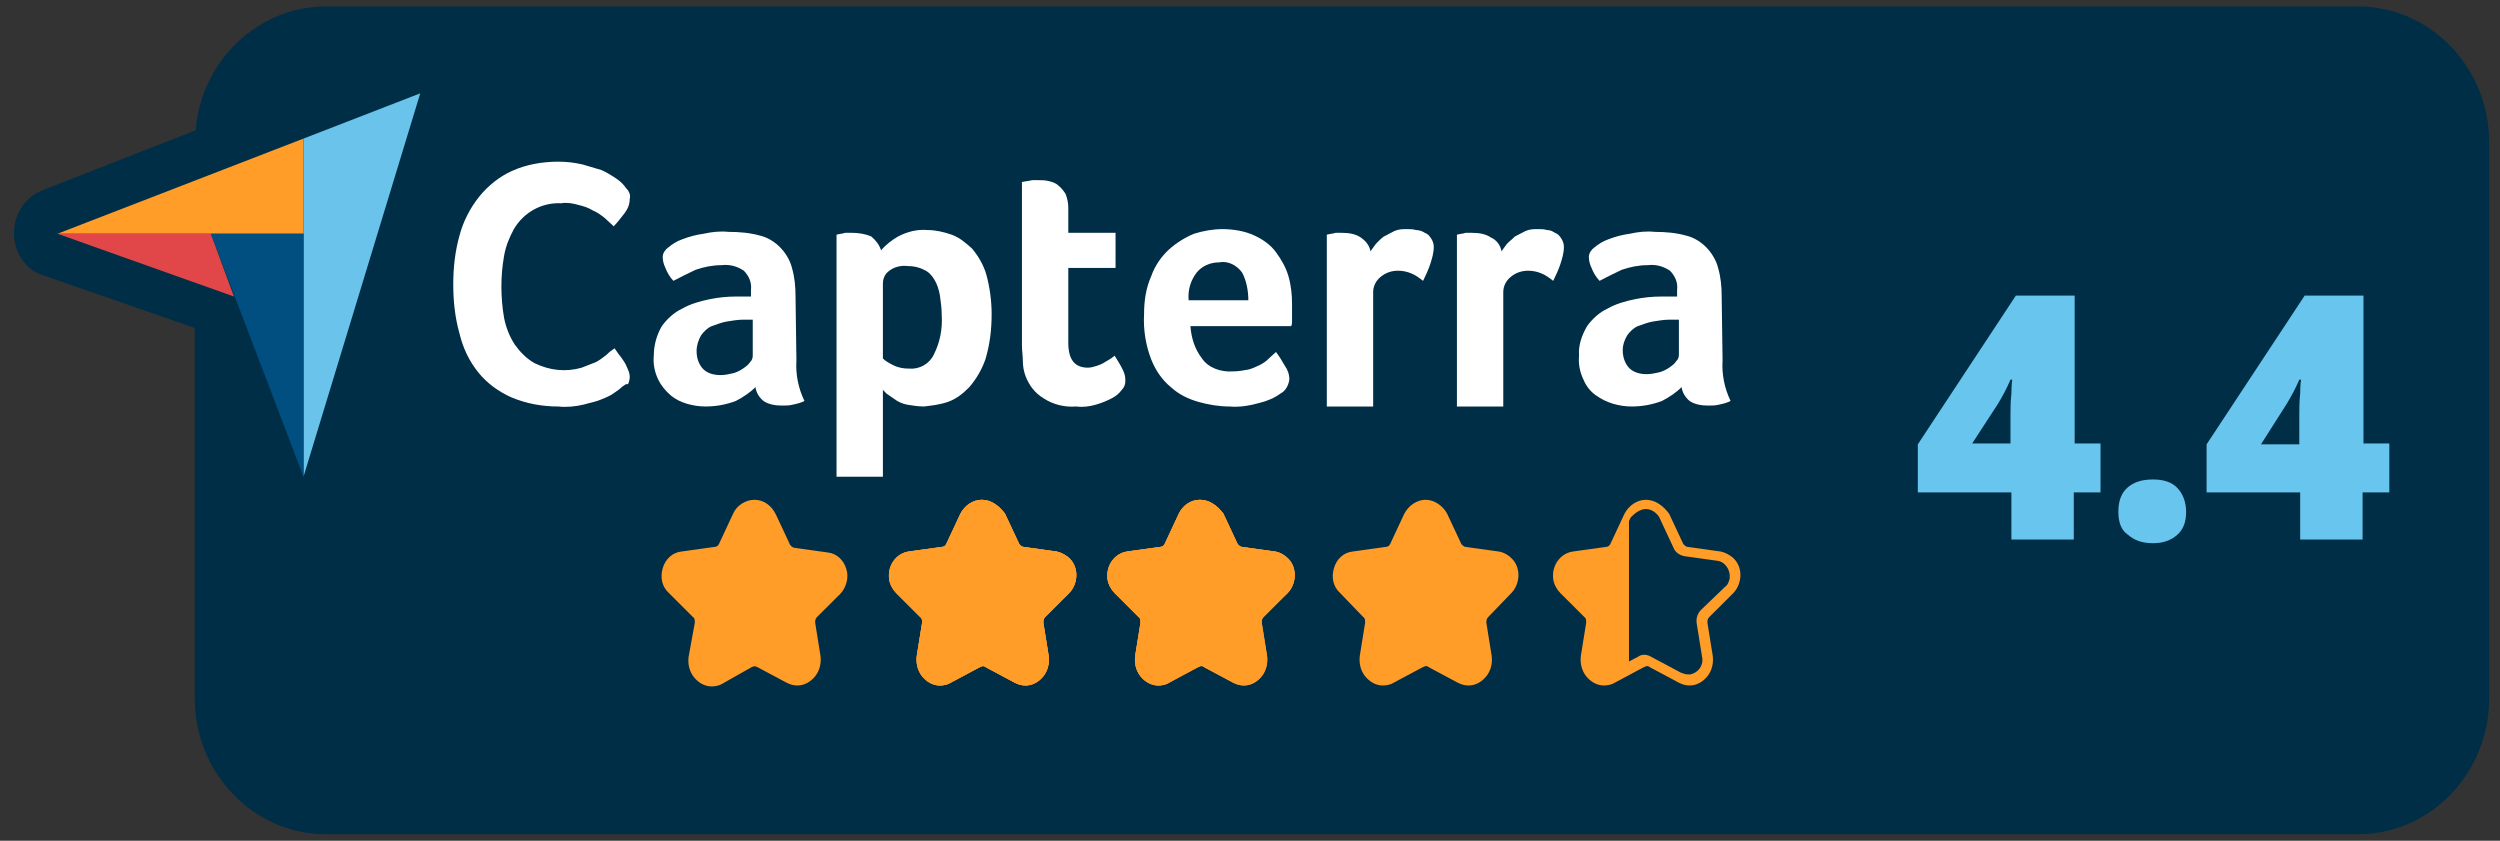
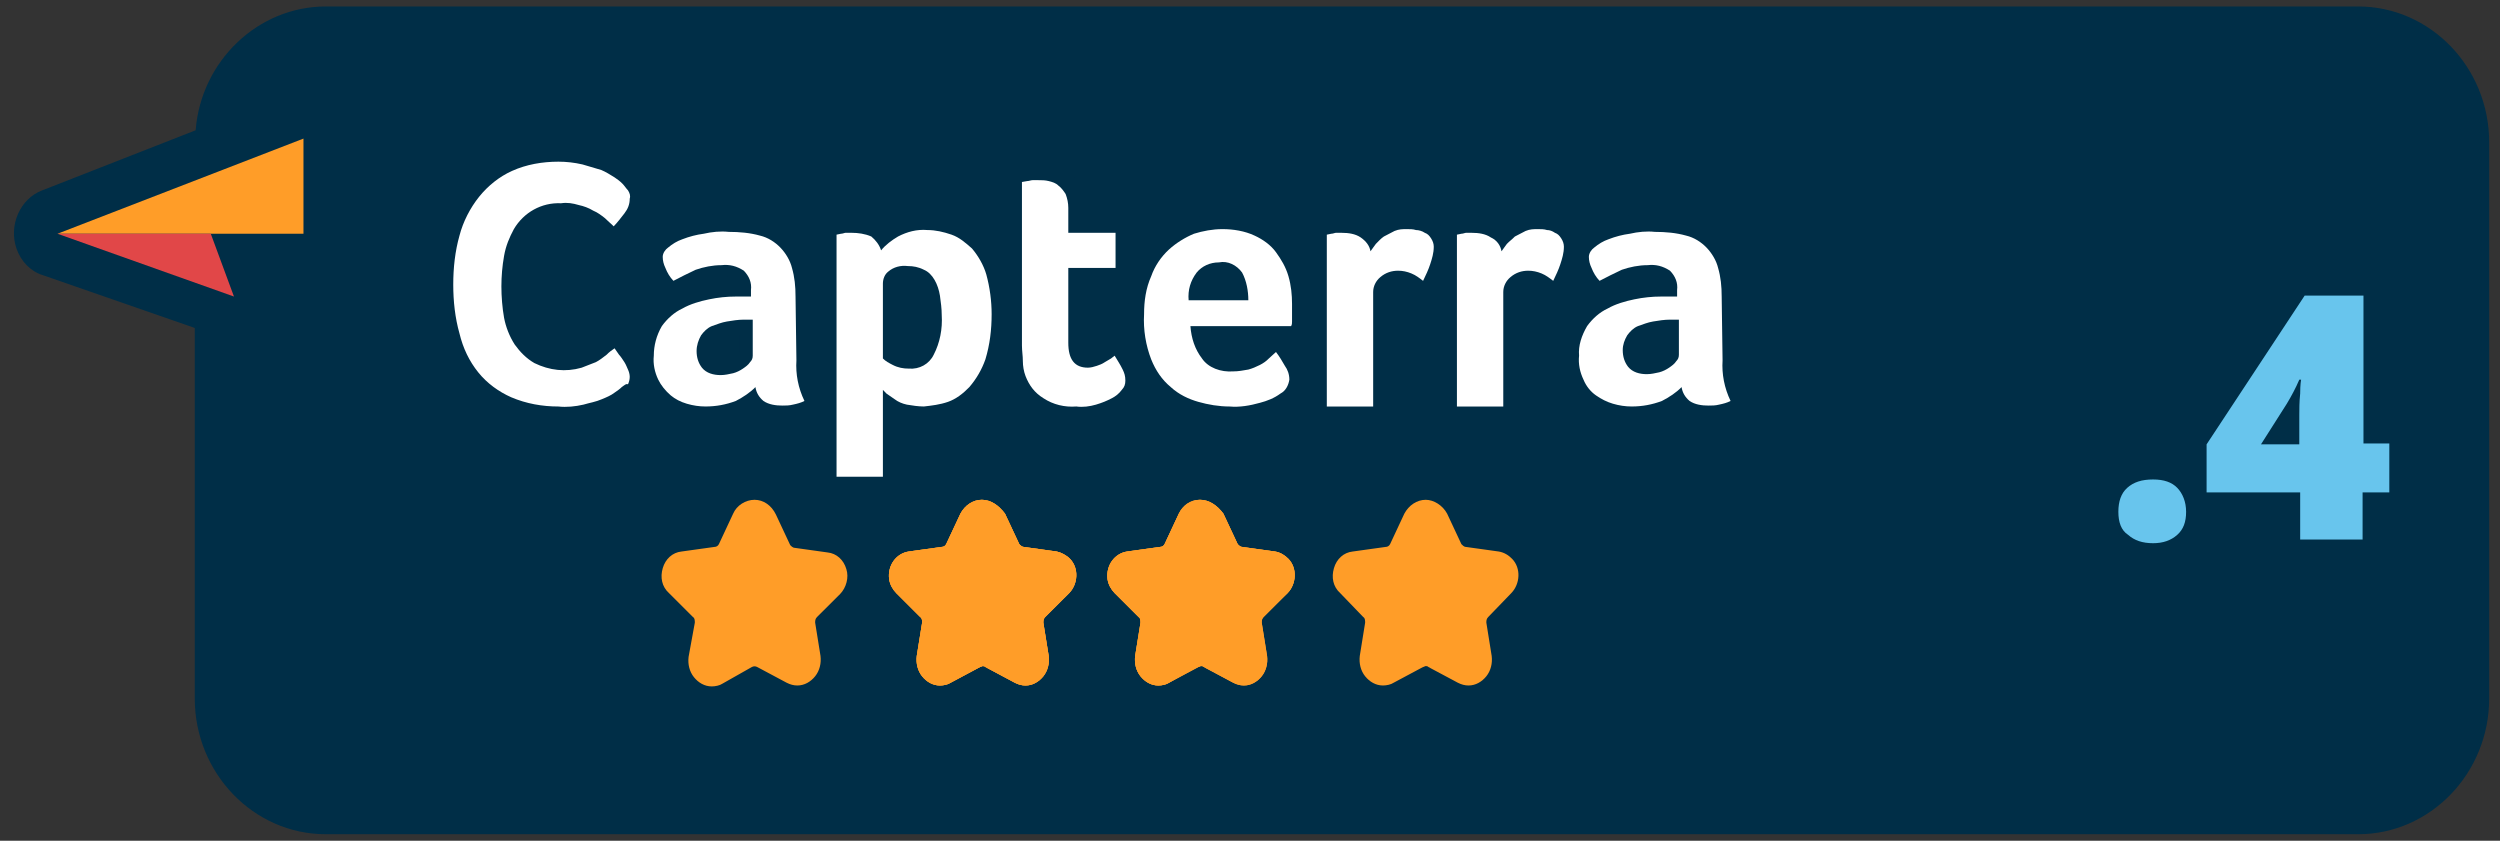
<svg xmlns="http://www.w3.org/2000/svg" width="113" height="38" viewBox="0 0 113 38" fill="none">
  <rect x="0" y="0" width="113" height="38" fill="#333333" stroke="none" />
  <g clip-path="url(#clip0_25_29814)">
    <path d="M106.588 0.292H14.726C11.664 0.292 9.085 2.756 8.843 5.888L1.913 8.602C0.906 8.978 0.382 10.189 0.745 11.233C0.946 11.817 1.389 12.277 1.954 12.444L8.803 14.824V31.569C8.803 34.951 11.462 37.707 14.726 37.707H106.588C109.851 37.707 112.511 34.951 112.511 31.569V6.43C112.511 3.048 109.851 0.292 106.588 0.292Z" fill="#002E47" />
    <path d="M23.267 10.188C23.71 9.437 24.556 8.977 25.402 9.019C25.684 9.019 25.926 9.061 26.208 9.103C26.409 9.144 26.651 9.228 26.852 9.353C27.054 9.437 27.215 9.562 27.376 9.687C27.497 9.812 27.658 9.938 27.779 10.063C27.98 9.896 28.142 9.687 28.262 9.478C28.424 9.311 28.504 9.061 28.504 8.852C28.504 8.727 28.464 8.601 28.424 8.476C28.343 8.351 28.262 8.267 28.182 8.184C28.061 8.1 27.94 7.975 27.819 7.892C27.618 7.766 27.416 7.641 27.215 7.557C26.933 7.432 26.651 7.349 26.369 7.307C26.006 7.223 25.644 7.182 25.281 7.182C24.556 7.182 23.831 7.307 23.186 7.599C22.622 7.85 22.099 8.267 21.696 8.768C21.293 9.27 20.97 9.896 20.809 10.522C20.608 11.232 20.487 11.984 20.527 12.736C20.527 13.487 20.608 14.239 20.809 14.949C20.97 15.575 21.252 16.16 21.655 16.703C22.058 17.204 22.582 17.579 23.146 17.83C23.831 18.122 24.556 18.248 25.281 18.248C25.644 18.248 26.047 18.206 26.409 18.164C26.691 18.081 26.973 17.997 27.255 17.872C27.457 17.788 27.658 17.705 27.819 17.579C27.94 17.496 28.021 17.412 28.142 17.329C28.222 17.245 28.303 17.12 28.383 16.995C28.424 16.87 28.464 16.786 28.464 16.661C28.464 16.535 28.424 16.452 28.383 16.327C28.343 16.201 28.262 16.118 28.222 15.993C28.142 15.867 28.061 15.784 27.98 15.659L27.779 15.366C27.698 15.45 27.578 15.533 27.416 15.659C27.255 15.784 27.094 15.909 26.933 15.993C26.732 16.118 26.53 16.201 26.329 16.285C26.087 16.369 25.805 16.41 25.523 16.41C25.04 16.41 24.596 16.327 24.153 16.076C23.791 15.867 23.509 15.575 23.267 15.241C23.025 14.865 22.864 14.448 22.783 14.03C22.703 13.571 22.663 13.07 22.663 12.61C22.663 12.151 22.703 11.691 22.783 11.232C22.864 10.94 23.025 10.564 23.267 10.188Z" fill="#002E47" />
    <path d="M25.12 19C24.355 19 23.589 18.833 22.864 18.541C22.179 18.248 21.575 17.789 21.132 17.204C20.648 16.62 20.326 15.952 20.125 15.2C19.923 14.407 19.802 13.613 19.843 12.778C19.843 11.985 19.923 11.149 20.165 10.356C20.366 9.604 20.729 8.936 21.172 8.352C21.656 7.767 22.26 7.308 22.905 7.015C23.67 6.681 24.476 6.514 25.282 6.556C25.684 6.556 26.087 6.598 26.49 6.681C26.812 6.765 27.135 6.848 27.457 6.974C27.699 7.057 27.941 7.182 28.182 7.35C28.343 7.433 28.464 7.558 28.625 7.684C28.787 7.851 28.907 7.976 28.988 8.143C29.109 8.352 29.189 8.602 29.189 8.853C29.189 9.229 29.028 9.604 28.827 9.897C28.666 10.106 28.464 10.356 28.263 10.565C28.021 10.816 27.578 10.816 27.336 10.523C27.215 10.398 27.095 10.273 26.974 10.189C26.853 10.064 26.732 9.98 26.571 9.939C26.41 9.855 26.248 9.771 26.047 9.73C25.846 9.688 25.644 9.646 25.402 9.646C24.718 9.604 24.154 9.939 23.791 10.481C23.63 10.774 23.509 11.108 23.428 11.442C23.348 11.859 23.307 12.277 23.307 12.695C23.307 13.112 23.348 13.572 23.428 13.989C23.509 14.323 23.63 14.657 23.791 14.95C23.952 15.2 24.194 15.409 24.436 15.576C24.718 15.743 25.08 15.826 25.443 15.826C25.684 15.826 25.886 15.785 26.047 15.743C26.208 15.701 26.369 15.618 26.53 15.534C26.651 15.451 26.812 15.367 26.893 15.284C27.014 15.158 27.135 15.075 27.215 14.991C27.336 14.866 27.538 14.824 27.699 14.824C27.86 14.824 28.021 14.95 28.142 15.075L28.343 15.325C28.424 15.451 28.545 15.576 28.625 15.701C28.706 15.868 28.787 15.993 28.827 16.119C28.907 16.286 28.948 16.495 28.988 16.703C28.988 16.954 28.948 17.163 28.827 17.372C28.827 17.372 28.827 17.413 28.787 17.413C28.706 17.58 28.585 17.747 28.424 17.873C28.303 17.998 28.142 18.123 28.021 18.207C27.82 18.332 27.578 18.457 27.336 18.541C27.054 18.666 26.732 18.791 26.41 18.833C25.966 18.917 25.564 18.958 25.12 18.958C25.241 19 25.161 19 25.12 19ZM25.161 7.934C24.556 7.934 23.992 8.059 23.428 8.31C22.945 8.519 22.502 8.853 22.179 9.27C21.817 9.73 21.575 10.231 21.414 10.774C21.212 11.442 21.132 12.11 21.132 12.82C21.132 13.53 21.212 14.198 21.374 14.866C21.535 15.409 21.776 15.91 22.099 16.369C22.421 16.787 22.864 17.121 23.348 17.33C23.952 17.58 24.556 17.706 25.201 17.706C25.564 17.706 25.886 17.664 26.248 17.622C26.49 17.58 26.732 17.497 26.933 17.372C27.135 17.288 27.256 17.204 27.417 17.121C27.497 17.079 27.538 17.037 27.618 16.954C27.659 16.912 27.699 16.87 27.739 16.829V16.787C27.699 16.703 27.659 16.62 27.578 16.495C27.457 16.578 27.296 16.662 27.175 16.745C26.933 16.87 26.692 16.996 26.45 17.079C26.128 17.163 25.805 17.246 25.483 17.204C24.919 17.204 24.355 17.079 23.831 16.829C23.388 16.578 22.985 16.202 22.703 15.785C22.421 15.325 22.22 14.866 22.139 14.323C22.018 13.822 21.978 13.279 21.978 12.778C21.978 12.277 22.018 11.776 22.139 11.275C22.22 10.774 22.421 10.314 22.663 9.855C23.267 8.895 24.315 8.31 25.402 8.352C25.684 8.352 26.047 8.393 26.369 8.477C26.611 8.561 26.893 8.644 27.135 8.769C27.336 8.895 27.538 9.02 27.699 9.145C27.699 9.145 27.699 9.145 27.699 9.103C27.779 9.02 27.779 8.936 27.82 8.853C27.779 8.769 27.739 8.728 27.699 8.686C27.618 8.602 27.538 8.561 27.417 8.477C27.256 8.352 27.095 8.268 26.933 8.226C26.692 8.143 26.45 8.059 26.208 7.976C25.926 7.934 25.604 7.934 25.282 7.934C25.241 7.934 25.201 7.934 25.161 7.934Z" fill="#002E47" />
    <path d="M35.999 13.238C35.999 12.82 35.959 12.361 35.838 11.943C35.757 11.609 35.556 11.275 35.314 11.024C35.032 10.774 34.71 10.565 34.387 10.482C33.944 10.356 33.461 10.315 32.977 10.315C32.615 10.315 32.212 10.356 31.849 10.398C31.527 10.44 31.204 10.565 30.882 10.649C30.64 10.732 30.439 10.857 30.238 11.024C30.117 11.108 30.036 11.275 29.996 11.442C29.996 11.609 30.076 11.776 30.117 11.943C30.197 12.152 30.318 12.361 30.439 12.528C30.761 12.319 31.084 12.152 31.446 12.027C31.809 11.86 32.212 11.818 32.615 11.818C32.977 11.776 33.34 11.86 33.622 12.068C33.864 12.277 33.984 12.611 33.944 12.945V13.238H33.622C33.501 13.238 33.38 13.238 33.259 13.238C32.856 13.279 32.453 13.321 32.051 13.363C31.648 13.446 31.204 13.572 30.842 13.78C30.479 13.947 30.117 14.24 29.875 14.574C29.593 14.95 29.472 15.409 29.512 15.91C29.512 16.286 29.593 16.662 29.714 16.996C29.835 17.288 30.036 17.539 30.278 17.747C30.52 17.915 30.761 18.04 31.043 18.123C31.325 18.207 31.607 18.248 31.889 18.248C32.333 18.248 32.816 18.165 33.259 17.998C33.581 17.831 33.904 17.622 34.145 17.372C34.186 17.622 34.307 17.831 34.508 17.998C34.75 18.165 35.032 18.248 35.354 18.207C35.515 18.207 35.676 18.207 35.838 18.165C35.999 18.123 36.2 18.081 36.361 17.998C36.079 17.413 35.959 16.787 35.999 16.161V13.238ZM34.025 15.994C34.025 16.077 33.984 16.202 33.904 16.286C33.823 16.411 33.702 16.495 33.581 16.578C33.42 16.662 33.3 16.745 33.138 16.787C32.977 16.829 32.776 16.87 32.574 16.87C32.252 16.912 31.97 16.787 31.728 16.536C31.567 16.328 31.486 16.035 31.486 15.785C31.486 15.534 31.527 15.325 31.688 15.117C31.809 14.95 31.97 14.783 32.171 14.699C32.373 14.574 32.615 14.49 32.856 14.49C33.098 14.448 33.34 14.407 33.622 14.407H33.823H34.025V15.994Z" fill="#002E47" />
    <path d="M31.97 18.958C31.93 18.958 31.889 18.958 31.849 18.958C31.527 18.958 31.204 18.916 30.842 18.832C30.479 18.749 30.157 18.582 29.875 18.331C29.553 18.081 29.27 17.705 29.109 17.329C28.908 16.911 28.827 16.41 28.827 15.951C28.787 15.325 28.988 14.74 29.311 14.239C29.633 13.821 29.996 13.487 30.439 13.278C30.237 13.278 30.036 13.195 29.915 13.028C29.754 12.819 29.593 12.569 29.472 12.276C29.391 12.068 29.311 11.817 29.27 11.566C29.27 11.525 29.27 11.483 29.27 11.441C29.311 11.065 29.512 10.731 29.794 10.522C30.036 10.355 30.278 10.188 30.6 10.063C30.963 9.938 31.325 9.813 31.688 9.771C32.091 9.687 32.534 9.646 32.937 9.646C33.461 9.646 33.984 9.687 34.508 9.854C34.951 9.98 35.394 10.23 35.717 10.564C36.039 10.898 36.281 11.316 36.401 11.775C36.522 12.276 36.603 12.736 36.563 13.237V16.243V16.285C36.522 16.786 36.643 17.287 36.845 17.747C36.925 17.914 36.925 18.122 36.885 18.29C36.804 18.456 36.684 18.623 36.522 18.665C36.321 18.749 36.12 18.832 35.878 18.874C35.676 18.916 35.475 18.916 35.273 18.916C34.83 18.958 34.427 18.832 34.065 18.582C34.065 18.582 34.025 18.582 34.025 18.54C33.984 18.498 33.904 18.456 33.863 18.373C33.742 18.456 33.581 18.54 33.42 18.582C33.017 18.874 32.494 18.958 31.97 18.958ZM31.728 14.197C31.527 14.239 31.366 14.322 31.204 14.448C30.922 14.615 30.64 14.823 30.479 15.074C30.318 15.325 30.237 15.617 30.237 15.951V15.993C30.237 16.285 30.278 16.536 30.399 16.786C30.479 16.953 30.6 17.12 30.761 17.287C30.922 17.413 31.084 17.496 31.285 17.538C31.486 17.621 31.728 17.621 31.93 17.621C32.171 17.621 32.413 17.621 32.614 17.538C32.131 17.58 31.648 17.371 31.285 16.995L31.245 16.953C31.003 16.619 30.842 16.202 30.842 15.784C30.842 15.408 30.922 15.032 31.164 14.74C31.285 14.531 31.486 14.322 31.728 14.197ZM34.87 17.496C34.991 17.58 35.153 17.621 35.273 17.58H35.314H35.435C35.314 17.12 35.273 16.661 35.314 16.202V13.237C35.314 12.861 35.273 12.485 35.193 12.151C35.112 11.942 35.032 11.733 34.83 11.525C34.669 11.358 34.427 11.232 34.186 11.149C33.783 11.024 33.38 10.982 32.977 10.982C32.614 10.982 32.292 11.024 31.93 11.065C31.648 11.107 31.366 11.191 31.084 11.316C30.922 11.358 30.802 11.441 30.64 11.566C30.64 11.608 30.681 11.65 30.681 11.65C30.842 11.566 31.003 11.483 31.204 11.399C31.648 11.191 32.131 11.107 32.614 11.107C33.098 11.065 33.581 11.191 33.984 11.483C34.025 11.525 34.065 11.525 34.105 11.566C34.468 11.942 34.669 12.443 34.629 12.986V13.237C34.629 13.487 34.508 13.654 34.347 13.78C34.548 13.905 34.669 14.114 34.669 14.364V15.993V16.035C34.629 16.285 34.548 16.536 34.387 16.703V16.744C34.629 16.828 34.79 17.037 34.83 17.287C34.79 17.371 34.83 17.454 34.87 17.496ZM32.252 16.076C32.332 16.16 32.413 16.16 32.534 16.16H32.614C32.735 16.16 32.856 16.16 32.977 16.118C33.098 16.076 33.178 16.035 33.299 15.993C33.34 15.951 33.38 15.951 33.42 15.909V15.116C33.259 15.116 33.138 15.158 32.977 15.158C32.816 15.199 32.655 15.241 32.494 15.325C32.373 15.366 32.292 15.45 32.252 15.533C32.212 15.575 32.171 15.659 32.212 15.742V15.784C32.171 15.909 32.171 15.993 32.252 16.076ZM32.614 12.527C32.292 12.527 32.01 12.569 31.728 12.694C31.567 12.777 31.406 12.819 31.245 12.903C31.486 12.819 31.728 12.736 31.97 12.694C32.373 12.61 32.735 12.569 33.138 12.569C33.017 12.527 32.856 12.485 32.695 12.485C32.655 12.485 32.655 12.485 32.614 12.485V12.527Z" fill="#002E47" />
    <path d="M43.895 11.15C43.654 10.857 43.331 10.649 42.969 10.523C42.606 10.398 42.243 10.315 41.881 10.315C41.438 10.315 40.954 10.398 40.551 10.607C40.269 10.774 39.987 10.983 39.786 11.233C39.746 10.983 39.584 10.774 39.343 10.649C39.061 10.523 38.779 10.482 38.456 10.482H38.174C38.094 10.482 38.013 10.482 37.973 10.523L37.772 10.565V21.506H39.866V17.539C39.907 17.622 39.947 17.664 40.028 17.706C40.148 17.789 40.229 17.915 40.39 17.956C40.551 18.04 40.753 18.123 40.954 18.165C41.196 18.248 41.478 18.29 41.72 18.248C42.082 18.248 42.445 18.165 42.807 18.04C43.17 17.915 43.492 17.664 43.774 17.372C44.097 16.996 44.338 16.578 44.499 16.119C44.701 15.451 44.782 14.783 44.782 14.073C44.782 13.446 44.701 12.862 44.54 12.277C44.379 11.901 44.177 11.525 43.895 11.15ZM42.203 15.952C41.961 16.369 41.518 16.62 41.075 16.578C40.833 16.578 40.592 16.536 40.35 16.411C40.189 16.328 40.028 16.244 39.907 16.119V12.736C39.907 12.528 39.987 12.319 40.148 12.194C40.39 11.985 40.712 11.901 41.035 11.943C41.276 11.943 41.518 11.985 41.76 12.11C41.961 12.235 42.123 12.361 42.243 12.569C42.364 12.778 42.445 13.029 42.485 13.279C42.525 13.572 42.566 13.864 42.566 14.156C42.606 14.824 42.485 15.409 42.203 15.952Z" fill="#002E47" />
    <path d="M39.867 22.131H37.772C37.409 22.131 37.127 21.839 37.127 21.463V10.522C37.127 10.188 37.369 9.896 37.691 9.854L37.892 9.813C37.973 9.813 38.054 9.771 38.174 9.771H38.497C38.859 9.771 39.262 9.854 39.625 10.021C39.746 10.063 39.826 10.147 39.947 10.23C40.068 10.147 40.148 10.105 40.269 10.021C40.793 9.729 41.357 9.604 41.921 9.646C42.324 9.646 42.767 9.729 43.17 9.896C43.613 10.063 44.016 10.355 44.339 10.731C44.701 11.149 44.943 11.608 45.104 12.151C45.305 12.819 45.386 13.487 45.386 14.155C45.386 14.907 45.305 15.659 45.064 16.369C44.903 16.953 44.58 17.454 44.218 17.914C43.855 18.29 43.452 18.582 42.969 18.749C42.566 18.916 42.123 18.958 41.679 18.999C41.357 18.999 41.035 18.958 40.713 18.874C40.632 18.832 40.551 18.832 40.471 18.791V21.463C40.551 21.839 40.229 22.131 39.867 22.131ZM38.456 20.795H39.222V17.538C39.222 17.245 39.383 16.995 39.665 16.912C39.705 16.912 39.705 16.912 39.746 16.87C39.665 16.786 39.544 16.744 39.464 16.661C39.303 16.536 39.222 16.327 39.222 16.16V12.777C39.222 12.443 39.343 12.151 39.544 11.9C39.343 11.817 39.222 11.65 39.141 11.399C39.141 11.358 39.101 11.316 39.061 11.274C38.9 11.191 38.698 11.149 38.497 11.149H38.456V20.795ZM40.471 17.204C40.551 17.245 40.592 17.329 40.672 17.329C40.833 17.413 40.954 17.454 41.115 17.496C41.317 17.538 41.518 17.58 41.679 17.58C42.002 17.58 42.284 17.538 42.566 17.413C42.848 17.329 43.09 17.162 43.291 16.912C43.533 16.619 43.734 16.285 43.855 15.909C44.016 15.325 44.097 14.698 44.097 14.114C44.097 13.529 44.056 13.028 43.895 12.485C43.774 12.151 43.613 11.859 43.412 11.566C43.251 11.358 43.009 11.191 42.767 11.107C42.485 11.024 42.203 10.94 41.921 10.94C41.559 10.94 41.196 11.024 40.914 11.191C40.914 11.191 40.874 11.191 40.874 11.232H41.115C41.478 11.232 41.8 11.316 42.123 11.483C42.445 11.65 42.687 11.9 42.848 12.193C43.009 12.485 43.13 12.819 43.17 13.153C43.21 13.487 43.251 13.821 43.251 14.155C43.291 14.865 43.13 15.617 42.807 16.285V16.327C42.445 16.953 41.8 17.329 41.075 17.287C40.874 17.287 40.672 17.245 40.471 17.204ZM41.075 15.909C41.317 15.909 41.518 15.826 41.639 15.617C41.841 15.199 41.962 14.698 41.921 14.197V14.155C41.921 13.905 41.921 13.654 41.841 13.404C41.8 13.237 41.76 13.07 41.679 12.903C41.639 12.819 41.559 12.736 41.478 12.694C41.357 12.652 41.236 12.61 41.075 12.61C41.035 12.61 40.995 12.61 40.995 12.61C40.874 12.61 40.713 12.61 40.592 12.694V12.736V15.742C40.632 15.742 40.632 15.784 40.672 15.784C40.753 15.909 40.914 15.909 41.075 15.909C41.035 15.909 41.035 15.909 41.075 15.909Z" fill="#002E47" />
    <path d="M50.342 16.077C50.302 16.118 50.262 16.16 50.181 16.202C50.1 16.285 50.02 16.327 49.899 16.369C49.778 16.453 49.657 16.494 49.536 16.536C49.416 16.578 49.255 16.619 49.134 16.619C48.57 16.619 48.247 16.244 48.247 15.492V12.11H50.383V10.523H48.247V9.395C48.247 9.187 48.207 8.936 48.126 8.769C48.046 8.602 47.925 8.477 47.804 8.393C47.683 8.31 47.522 8.226 47.361 8.184C47.2 8.143 47.039 8.143 46.877 8.143H46.636C46.555 8.143 46.475 8.143 46.394 8.184L46.152 8.226V15.617C46.152 15.868 46.152 16.077 46.193 16.327C46.193 16.536 46.273 16.787 46.313 16.995C46.434 17.413 46.716 17.747 47.039 17.997C47.482 18.29 48.006 18.415 48.529 18.373C48.852 18.373 49.134 18.332 49.416 18.29C49.657 18.248 49.899 18.123 50.141 17.997C50.302 17.914 50.463 17.789 50.584 17.622C50.705 17.496 50.745 17.371 50.745 17.204C50.745 17.037 50.705 16.87 50.624 16.703C50.584 16.453 50.463 16.244 50.342 16.077Z" fill="#002E47" />
    <path d="M48.448 18.999C47.844 18.999 47.28 18.832 46.797 18.498C46.313 18.164 45.95 17.705 45.789 17.12C45.709 16.87 45.628 16.577 45.628 16.285C45.588 16.035 45.588 15.742 45.588 15.492V8.142C45.588 7.808 45.83 7.516 46.152 7.474L46.394 7.432C46.474 7.432 46.555 7.391 46.676 7.391H46.958C47.159 7.391 47.361 7.391 47.562 7.432C47.804 7.474 48.045 7.599 48.247 7.725C48.489 7.892 48.65 8.101 48.771 8.393C48.892 8.685 48.972 9.019 48.972 9.353V9.771H50.463C50.825 9.771 51.107 10.063 51.107 10.439V12.109C51.107 12.485 50.825 12.777 50.463 12.777H48.972V15.492C48.972 15.909 49.053 15.909 49.173 15.909C49.254 15.909 49.294 15.909 49.375 15.867C49.456 15.826 49.536 15.784 49.617 15.742C49.657 15.7 49.737 15.659 49.778 15.617C49.818 15.575 49.858 15.534 49.899 15.534C50.02 15.408 50.221 15.325 50.422 15.325C50.624 15.325 50.785 15.45 50.906 15.617C51.067 15.826 51.188 16.076 51.309 16.285C51.43 16.536 51.51 16.786 51.51 17.078C51.51 17.413 51.389 17.747 51.188 17.956C51.027 18.164 50.825 18.331 50.543 18.457C50.261 18.624 49.979 18.707 49.657 18.791C49.335 18.874 48.972 18.916 48.609 18.916C48.569 18.999 48.489 18.999 48.448 18.999ZM46.837 8.769V15.534C46.837 15.742 46.837 15.951 46.877 16.118V16.16C46.877 16.327 46.917 16.494 46.998 16.661C47.078 16.912 47.28 17.162 47.481 17.329C47.804 17.538 48.166 17.621 48.569 17.58H48.609C48.851 17.58 49.133 17.538 49.375 17.496C49.576 17.454 49.737 17.371 49.939 17.287C50.02 17.246 50.14 17.162 50.181 17.078C50.181 17.037 50.181 17.037 50.181 16.995C50.06 17.037 49.939 17.12 49.818 17.162C49.617 17.246 49.415 17.287 49.214 17.287C48.247 17.287 47.683 16.619 47.683 15.492V12.109C47.683 11.733 47.965 11.441 48.328 11.441H49.818V11.191H48.328C47.965 11.191 47.683 10.898 47.683 10.523V9.395C47.683 9.27 47.683 9.144 47.602 9.019C47.602 8.977 47.562 8.936 47.481 8.894C47.441 8.852 47.361 8.81 47.28 8.81C47.159 8.81 47.038 8.769 46.917 8.769H46.837Z" fill="#002E47" />
    <path d="M57.594 11.358C57.312 11.024 56.99 10.774 56.627 10.607C56.184 10.398 55.66 10.315 55.177 10.315C54.734 10.315 54.291 10.398 53.888 10.523C53.485 10.69 53.082 10.899 52.76 11.233C52.397 11.567 52.115 11.985 51.954 12.444C51.752 12.987 51.632 13.572 51.632 14.156C51.591 14.866 51.712 15.534 51.954 16.202C52.155 16.703 52.478 17.121 52.84 17.497C53.203 17.831 53.646 18.04 54.089 18.165C54.573 18.29 55.016 18.374 55.499 18.374C55.983 18.374 56.426 18.332 56.869 18.207C57.191 18.123 57.514 17.956 57.796 17.789C58.037 17.664 58.158 17.413 58.199 17.163C58.199 16.954 58.118 16.745 57.997 16.536C57.876 16.328 57.755 16.119 57.594 15.91L57.272 16.202C57.151 16.328 57.03 16.411 56.869 16.495C56.708 16.578 56.507 16.662 56.345 16.703C56.144 16.745 55.902 16.787 55.66 16.787C55.096 16.829 54.573 16.62 54.21 16.202C53.888 15.785 53.727 15.284 53.686 14.741H58.199C58.199 14.657 58.199 14.616 58.239 14.532C58.239 14.448 58.239 14.365 58.239 14.24C58.239 14.114 58.239 14.073 58.239 13.947V13.739C58.239 13.321 58.199 12.903 58.078 12.486C58.037 12.027 57.836 11.651 57.594 11.358ZM53.727 13.488C53.686 13.029 53.847 12.611 54.089 12.235C54.331 11.943 54.734 11.776 55.096 11.776C55.499 11.734 55.902 11.901 56.144 12.235C56.345 12.611 56.466 13.07 56.426 13.488H53.727Z" fill="#002E47" />
    <path d="M55.62 19.041C55.58 19.041 55.54 19.041 55.54 19.041C55.016 19.041 54.492 18.958 53.969 18.833C53.405 18.666 52.921 18.415 52.478 18.039C51.995 17.622 51.632 17.079 51.39 16.494C51.108 15.742 50.987 14.949 50.987 14.197C50.987 13.529 51.068 12.861 51.35 12.235C51.551 11.692 51.914 11.191 52.317 10.773C52.72 10.397 53.163 10.105 53.687 9.938C54.17 9.771 54.694 9.688 55.177 9.688C55.741 9.688 56.346 9.771 56.869 10.022C57.353 10.23 57.756 10.564 58.078 10.94C58.4 11.316 58.602 11.817 58.763 12.277C58.884 12.736 58.964 13.237 58.964 13.696V14.49C58.964 14.615 58.964 14.74 58.924 14.824C58.884 15.158 58.602 15.408 58.279 15.408H58.078C58.118 15.408 58.118 15.45 58.118 15.492C58.279 15.701 58.441 15.951 58.602 16.202C58.763 16.452 58.843 16.745 58.884 17.079V17.204C58.843 17.705 58.561 18.123 58.158 18.373C57.836 18.624 57.474 18.791 57.071 18.874C56.628 18.958 56.144 19.041 55.62 19.041ZM55.54 17.663C55.943 17.663 56.346 17.622 56.748 17.496C56.99 17.413 57.232 17.329 57.474 17.162C57.514 17.162 57.514 17.12 57.554 17.12C57.594 17.12 57.594 17.079 57.594 17.079C57.594 16.995 57.554 16.912 57.514 16.87C57.433 16.912 57.353 16.995 57.232 17.037C57.031 17.162 56.789 17.246 56.587 17.288C56.305 17.371 56.023 17.413 55.741 17.413C55.016 17.454 54.291 17.162 53.767 16.619L53.727 16.578C53.324 16.035 53.082 15.408 53.042 14.74C53.042 14.573 53.082 14.364 53.243 14.239C53.284 14.197 53.324 14.156 53.405 14.114C53.203 13.989 53.042 13.78 53.042 13.529C53.002 12.903 53.203 12.318 53.566 11.817C53.969 11.358 54.492 11.107 55.056 11.107C55.661 11.066 56.265 11.358 56.628 11.859L56.668 11.901C56.95 12.402 57.071 12.945 57.031 13.529C57.031 13.696 56.95 13.863 56.829 13.989H57.594V13.696C57.594 13.32 57.554 12.986 57.433 12.611C57.353 12.277 57.192 12.026 57.031 11.775C56.829 11.525 56.587 11.358 56.305 11.233C55.943 11.066 55.54 10.982 55.137 11.024C54.734 11.024 54.371 11.107 54.049 11.191C53.727 11.316 53.405 11.483 53.163 11.734C52.881 11.984 52.679 12.318 52.518 12.694C52.357 13.153 52.236 13.655 52.276 14.156C52.276 14.782 52.357 15.408 52.559 15.951C52.72 16.327 52.961 16.703 53.284 16.953C53.566 17.204 53.888 17.371 54.251 17.496C54.694 17.622 55.097 17.663 55.54 17.663ZM54.774 15.701C55.016 15.951 55.338 16.076 55.661 16.035H55.741C55.902 16.035 56.064 16.035 56.225 15.951C56.346 15.909 56.507 15.868 56.628 15.784C56.708 15.742 56.829 15.659 56.91 15.575L57.192 15.325H54.573C54.613 15.492 54.694 15.575 54.774 15.701ZM54.492 12.819H55.661C55.62 12.736 55.62 12.694 55.58 12.611C55.499 12.485 55.338 12.444 55.177 12.444C55.137 12.444 55.097 12.444 55.056 12.444C54.855 12.444 54.694 12.527 54.573 12.652C54.573 12.736 54.533 12.778 54.492 12.819Z" fill="#002E47" />
    <path d="M64.403 10.482C64.282 10.44 64.121 10.398 64.001 10.356C63.88 10.356 63.718 10.315 63.598 10.315C63.396 10.315 63.195 10.356 63.033 10.398C62.872 10.44 62.711 10.523 62.55 10.649C62.429 10.732 62.268 10.857 62.188 10.983C62.107 11.066 62.026 11.191 61.946 11.317C61.906 11.066 61.704 10.816 61.503 10.69C61.221 10.565 60.939 10.482 60.657 10.482H60.375C60.294 10.482 60.213 10.482 60.173 10.523L59.972 10.565V18.332H62.067V13.154C62.067 12.903 62.188 12.653 62.389 12.486C62.631 12.277 62.913 12.194 63.195 12.194C63.396 12.194 63.598 12.235 63.799 12.319C64.001 12.402 64.162 12.528 64.323 12.653C64.444 12.402 64.564 12.152 64.645 11.901C64.766 11.651 64.806 11.358 64.806 11.108C64.806 10.983 64.766 10.857 64.685 10.732C64.605 10.607 64.524 10.523 64.403 10.482Z" fill="#002E47" />
    <path d="M61.986 19H59.891C59.528 19 59.246 18.708 59.246 18.332V10.523C59.246 10.189 59.488 9.897 59.81 9.855L60.012 9.813C60.092 9.813 60.213 9.772 60.294 9.772H60.616C61.019 9.772 61.381 9.855 61.744 10.022C61.825 10.064 61.905 10.106 61.986 10.189C62.066 10.147 62.106 10.106 62.187 10.022C62.389 9.897 62.59 9.813 62.791 9.73C63.073 9.646 63.315 9.604 63.597 9.604C63.758 9.604 63.919 9.604 64.081 9.646C64.282 9.688 64.484 9.73 64.685 9.813C64.886 9.939 65.047 10.064 65.168 10.273C65.329 10.481 65.41 10.774 65.41 11.066C65.41 11.442 65.329 11.776 65.209 12.11C65.128 12.361 64.967 12.653 64.846 12.945C64.766 13.112 64.604 13.238 64.403 13.279C64.201 13.321 64 13.279 63.839 13.154C63.718 13.07 63.597 12.987 63.476 12.903C63.396 12.862 63.275 12.862 63.154 12.862H63.114C62.993 12.862 62.872 12.903 62.751 12.987C62.671 13.029 62.671 13.112 62.671 13.154V18.29C62.671 18.666 62.348 19 61.986 19ZM60.576 17.622H61.341V13.154C61.341 12.695 61.542 12.235 61.865 11.943C61.825 11.943 61.784 11.943 61.784 11.943C61.542 11.901 61.341 11.692 61.261 11.4C61.261 11.317 61.22 11.275 61.14 11.233C60.978 11.149 60.777 11.108 60.616 11.108H60.576V17.622ZM63.154 11.484C63.436 11.484 63.718 11.525 63.96 11.651V11.609C64.04 11.4 64.081 11.233 64.081 11.066C64 11.024 63.96 11.024 63.879 11.024C63.758 11.024 63.678 10.982 63.557 10.982C63.436 10.982 63.315 10.982 63.194 11.024C63.073 11.066 62.953 11.108 62.832 11.191C62.751 11.233 62.671 11.317 62.59 11.4C62.55 11.442 62.509 11.525 62.469 11.567C62.711 11.525 62.912 11.484 63.154 11.484Z" fill="#002E47" />
    <path d="M70.366 10.482C70.245 10.44 70.124 10.398 70.003 10.356C69.882 10.356 69.721 10.315 69.6 10.315C69.399 10.315 69.198 10.356 69.037 10.398C68.875 10.44 68.714 10.523 68.553 10.649C68.432 10.732 68.271 10.857 68.19 10.983C68.11 11.066 68.029 11.191 67.949 11.317C67.908 11.066 67.747 10.816 67.505 10.69C67.264 10.565 66.942 10.482 66.659 10.482H66.377C66.297 10.482 66.216 10.482 66.176 10.523L65.975 10.565V18.332H68.07V13.154C68.07 12.903 68.19 12.653 68.392 12.486C68.634 12.277 68.916 12.194 69.198 12.194C69.399 12.194 69.6 12.235 69.802 12.319C70.003 12.402 70.165 12.528 70.326 12.653C70.447 12.402 70.567 12.152 70.648 11.901C70.769 11.651 70.809 11.358 70.809 11.108C70.809 10.983 70.769 10.857 70.688 10.732C70.567 10.607 70.447 10.523 70.366 10.482Z" fill="#002E47" />
    <path d="M67.99 19H65.895C65.532 19 65.25 18.708 65.25 18.332V10.523C65.25 10.189 65.492 9.897 65.814 9.855L66.016 9.813C66.096 9.813 66.217 9.772 66.297 9.772H66.62C67.023 9.772 67.385 9.855 67.748 10.022C67.828 10.064 67.909 10.106 67.99 10.189C68.07 10.147 68.11 10.106 68.191 10.022C68.392 9.897 68.594 9.813 68.795 9.73C69.077 9.646 69.319 9.604 69.601 9.604C69.762 9.604 69.923 9.604 70.085 9.646C70.286 9.688 70.487 9.73 70.649 9.813C70.85 9.897 71.051 10.064 71.172 10.231L71.213 10.273C71.374 10.481 71.454 10.774 71.414 11.066C71.414 11.442 71.334 11.776 71.213 12.11C71.132 12.361 70.971 12.653 70.85 12.945C70.769 13.112 70.608 13.238 70.407 13.279C70.205 13.321 70.004 13.279 69.843 13.112C69.722 13.029 69.601 12.945 69.48 12.862C69.4 12.82 69.279 12.82 69.158 12.82C68.997 12.82 68.876 12.862 68.755 12.945C68.715 12.987 68.674 13.029 68.674 13.112V18.248C68.634 18.666 68.352 19 67.99 19ZM66.539 17.622H67.305V13.154C67.305 12.695 67.506 12.277 67.828 11.943C67.788 11.943 67.748 11.943 67.708 11.943C67.466 11.901 67.264 11.692 67.184 11.4C67.184 11.358 67.144 11.275 67.063 11.275C66.902 11.191 66.7 11.149 66.539 11.149H66.499V17.622H66.539ZM69.158 11.484C69.4 11.484 69.682 11.525 69.923 11.651C69.923 11.651 69.923 11.651 69.923 11.609C70.004 11.442 70.044 11.233 70.044 11.066C70.044 11.066 70.044 11.066 70.004 11.066C69.964 11.024 69.883 11.024 69.802 11.024C69.682 11.024 69.601 10.982 69.48 10.982C69.359 10.982 69.239 10.982 69.118 11.024C68.997 11.066 68.876 11.108 68.755 11.191C68.674 11.233 68.594 11.317 68.513 11.4C68.473 11.442 68.433 11.525 68.392 11.567C68.594 11.484 68.836 11.442 69.077 11.442C69.158 11.484 69.158 11.484 69.158 11.484Z" fill="#002E47" />
    <path d="M77.86 16.244V13.238C77.86 12.82 77.82 12.361 77.699 11.943C77.618 11.609 77.417 11.275 77.175 11.024C76.893 10.774 76.571 10.565 76.248 10.482C75.805 10.356 75.322 10.315 74.838 10.315C74.476 10.315 74.073 10.356 73.71 10.398C73.388 10.44 73.066 10.565 72.743 10.649C72.502 10.732 72.3 10.857 72.099 11.024C71.978 11.108 71.857 11.275 71.857 11.442C71.857 11.609 71.897 11.776 71.978 11.943C72.058 12.152 72.179 12.361 72.34 12.528C72.663 12.319 72.985 12.152 73.348 12.027C73.71 11.86 74.113 11.818 74.516 11.818C74.879 11.776 75.241 11.86 75.523 12.068C75.765 12.277 75.886 12.611 75.846 12.945V13.238H75.523C75.402 13.238 75.281 13.238 75.161 13.238C74.758 13.279 74.355 13.321 73.952 13.363C73.549 13.446 73.106 13.572 72.743 13.78C72.381 13.947 72.018 14.24 71.776 14.574C71.494 14.95 71.374 15.409 71.414 15.91C71.414 16.286 71.494 16.662 71.615 16.996C71.736 17.288 71.938 17.539 72.179 17.706C72.421 17.873 72.663 17.998 72.945 18.081C73.227 18.165 73.509 18.207 73.791 18.207C74.234 18.207 74.717 18.123 75.161 17.956C75.483 17.789 75.805 17.58 76.047 17.33C76.087 17.58 76.208 17.789 76.409 17.956C76.651 18.123 76.933 18.207 77.255 18.165C77.417 18.165 77.578 18.165 77.739 18.123C77.9 18.081 78.102 18.04 78.263 17.956C77.94 17.497 77.82 16.87 77.86 16.244ZM75.886 15.994C75.886 16.077 75.846 16.202 75.765 16.286C75.684 16.411 75.563 16.495 75.443 16.578C75.281 16.662 75.161 16.745 74.999 16.787C74.838 16.829 74.637 16.87 74.435 16.87C74.113 16.912 73.831 16.787 73.589 16.536C73.428 16.328 73.348 16.035 73.348 15.785C73.348 15.534 73.388 15.325 73.549 15.117C73.67 14.95 73.831 14.783 74.032 14.699C74.234 14.574 74.476 14.49 74.717 14.49C74.959 14.448 75.201 14.407 75.483 14.407H75.684H75.886V15.994Z" fill="#002E47" />
    <path d="M73.831 18.958C73.791 18.958 73.751 18.958 73.71 18.958C73.388 18.958 73.025 18.916 72.703 18.791C72.341 18.707 72.018 18.54 71.736 18.29C71.414 18.039 71.172 17.705 70.971 17.329C70.769 16.911 70.689 16.41 70.689 15.951C70.648 15.325 70.85 14.74 71.172 14.239C71.495 13.821 71.857 13.487 72.3 13.278C72.099 13.278 71.897 13.195 71.776 13.028C71.575 12.819 71.454 12.527 71.333 12.276C71.253 12.068 71.172 11.817 71.132 11.566C71.132 11.525 71.132 11.483 71.132 11.441C71.172 11.065 71.333 10.731 71.615 10.522C71.857 10.314 72.139 10.147 72.421 10.063C72.743 9.938 73.106 9.813 73.469 9.771C73.871 9.687 74.315 9.646 74.718 9.646C75.241 9.646 75.765 9.687 76.289 9.854C76.732 9.98 77.175 10.23 77.497 10.564C77.82 10.898 78.061 11.316 78.182 11.775C78.303 12.276 78.384 12.736 78.343 13.237V16.202V16.243C78.303 16.744 78.384 17.245 78.625 17.705C78.706 17.872 78.706 18.081 78.666 18.248C78.585 18.415 78.464 18.582 78.303 18.623C78.102 18.707 77.9 18.791 77.659 18.832C77.457 18.874 77.256 18.874 77.054 18.916C76.611 18.958 76.208 18.832 75.846 18.582C75.846 18.582 75.805 18.582 75.805 18.54C75.765 18.498 75.684 18.456 75.644 18.373C75.523 18.456 75.362 18.54 75.201 18.582C74.879 18.832 74.355 18.958 73.831 18.958ZM73.589 14.197C73.388 14.239 73.227 14.322 73.025 14.448C72.703 14.615 72.461 14.823 72.26 15.074C72.099 15.325 72.018 15.617 72.018 15.951V15.993C72.018 16.285 72.058 16.536 72.179 16.786C72.26 16.953 72.381 17.12 72.542 17.245C72.703 17.371 72.864 17.454 73.066 17.496C73.267 17.58 73.509 17.58 73.71 17.58C73.912 17.58 74.113 17.58 74.315 17.538C73.871 17.538 73.428 17.371 73.106 16.995L73.066 16.953C72.784 16.619 72.663 16.202 72.663 15.784C72.663 15.408 72.743 15.032 72.985 14.74C73.186 14.489 73.388 14.322 73.589 14.197ZM76.732 17.454C76.853 17.538 77.014 17.58 77.135 17.538H77.175H77.296C77.175 17.078 77.135 16.619 77.175 16.16V13.195C77.175 12.819 77.135 12.443 77.054 12.109C76.974 11.9 76.893 11.692 76.692 11.483C76.53 11.316 76.289 11.191 76.047 11.107C75.644 10.982 75.241 10.94 74.838 10.94C74.476 10.94 74.153 10.982 73.791 11.024C73.509 11.065 73.227 11.149 72.945 11.274C72.784 11.316 72.623 11.399 72.502 11.525C72.502 11.566 72.542 11.608 72.542 11.608C72.703 11.525 72.864 11.441 73.066 11.358C73.509 11.149 73.992 11.065 74.476 11.065C74.959 11.024 75.443 11.149 75.846 11.441C75.886 11.483 75.926 11.483 75.926 11.525C76.289 11.9 76.49 12.402 76.45 12.944V13.195C76.45 13.445 76.329 13.613 76.168 13.738C76.369 13.863 76.49 14.072 76.49 14.322V15.951V15.993C76.49 16.243 76.369 16.494 76.208 16.661V16.703C76.41 16.786 76.571 16.995 76.611 17.245C76.651 17.371 76.692 17.413 76.732 17.454ZM74.113 16.076C74.194 16.16 74.274 16.16 74.395 16.16H74.476C74.597 16.16 74.718 16.16 74.838 16.118C74.959 16.076 75.04 16.035 75.161 15.993C75.201 15.951 75.241 15.951 75.281 15.909V15.116C75.12 15.116 74.999 15.158 74.838 15.158C74.677 15.199 74.516 15.241 74.355 15.325C74.274 15.366 74.153 15.45 74.113 15.533C74.073 15.575 74.033 15.659 74.073 15.742V15.784C74.033 15.909 74.073 15.993 74.113 16.076ZM74.476 12.527C74.153 12.527 73.871 12.569 73.589 12.694C73.428 12.777 73.267 12.819 73.106 12.903C73.348 12.819 73.589 12.736 73.831 12.694C74.234 12.61 74.597 12.569 74.999 12.569C74.879 12.527 74.718 12.485 74.556 12.485C74.556 12.527 74.516 12.527 74.476 12.527Z" fill="#002E47" />
    <path d="M10.575 13.321L2.598 10.523L13.718 6.18L18.996 4.134L13.718 21.463L10.575 13.321Z" fill="#002E47" />
    <path d="M2.598 10.565H9.527H13.717V6.264L2.598 10.565Z" fill="#FF9D28" />
-     <path d="M13.718 6.264V21.547L18.995 4.218L13.718 6.264Z" fill="#69C3EA" />
-     <path d="M13.718 10.565H9.528L13.718 21.547V10.565Z" fill="#004F80" />
    <path d="M2.598 10.565L10.575 13.404L9.527 10.565H2.598Z" fill="#E14748" />
    <path d="M28.102 17.497C28.021 17.58 27.9 17.664 27.779 17.747C27.618 17.872 27.417 17.956 27.215 18.04C26.933 18.165 26.651 18.206 26.369 18.29C26.007 18.374 25.604 18.415 25.241 18.374C24.516 18.374 23.791 18.248 23.106 17.956C22.542 17.705 22.018 17.33 21.615 16.828C21.212 16.327 20.93 15.743 20.769 15.075C20.568 14.365 20.487 13.613 20.487 12.861C20.487 12.11 20.568 11.358 20.769 10.648C20.93 10.022 21.253 9.396 21.656 8.894C22.058 8.393 22.582 7.976 23.146 7.725C23.791 7.433 24.516 7.308 25.241 7.308C25.604 7.308 25.966 7.349 26.329 7.433C26.611 7.516 26.893 7.6 27.175 7.683C27.377 7.767 27.578 7.892 27.779 8.018C27.9 8.101 28.021 8.185 28.142 8.31C28.223 8.393 28.303 8.519 28.384 8.602C28.464 8.727 28.505 8.853 28.464 8.978C28.464 9.229 28.384 9.437 28.223 9.646C28.061 9.855 27.9 10.064 27.739 10.231C27.618 10.105 27.457 9.98 27.336 9.855C27.175 9.73 27.014 9.604 26.812 9.521C26.611 9.396 26.369 9.312 26.168 9.27C25.886 9.187 25.644 9.145 25.362 9.187C24.476 9.145 23.67 9.604 23.227 10.356C23.025 10.732 22.864 11.108 22.784 11.567C22.703 12.026 22.663 12.486 22.663 12.945C22.663 13.404 22.703 13.905 22.784 14.365C22.864 14.782 23.025 15.2 23.267 15.576C23.509 15.91 23.791 16.202 24.154 16.411C24.838 16.745 25.564 16.828 26.289 16.62C26.49 16.536 26.732 16.453 26.933 16.369C27.095 16.286 27.256 16.16 27.417 16.035C27.538 15.91 27.659 15.826 27.779 15.743L27.981 16.035C28.061 16.119 28.142 16.244 28.223 16.369C28.303 16.494 28.343 16.62 28.384 16.703C28.424 16.787 28.464 16.912 28.464 17.037C28.464 17.163 28.424 17.288 28.384 17.371C28.303 17.33 28.223 17.413 28.102 17.497Z" fill="white" />
    <path d="M35.998 16.286C35.958 16.912 36.079 17.538 36.361 18.123C36.2 18.206 36.039 18.248 35.837 18.29C35.676 18.332 35.515 18.332 35.354 18.332C35.072 18.332 34.749 18.29 34.508 18.123C34.306 17.956 34.185 17.747 34.145 17.497C33.903 17.747 33.581 17.956 33.259 18.123C32.816 18.29 32.372 18.373 31.889 18.373C31.607 18.373 31.325 18.332 31.043 18.248C30.761 18.165 30.519 18.04 30.318 17.872C30.076 17.664 29.875 17.413 29.754 17.163C29.593 16.828 29.512 16.453 29.552 16.077C29.552 15.617 29.673 15.158 29.915 14.741C30.157 14.406 30.479 14.114 30.841 13.947C31.204 13.738 31.647 13.613 32.05 13.53C32.453 13.446 32.856 13.404 33.259 13.404H33.621H33.944V13.112C33.984 12.778 33.863 12.486 33.621 12.235C33.299 12.026 32.977 11.943 32.614 11.985C32.211 11.985 31.808 12.068 31.446 12.193C31.083 12.36 30.761 12.527 30.439 12.694C30.277 12.527 30.157 12.319 30.076 12.11C29.995 11.943 29.955 11.776 29.955 11.609C29.955 11.442 30.076 11.275 30.197 11.191C30.398 11.024 30.6 10.899 30.841 10.815C31.164 10.69 31.486 10.607 31.808 10.565C32.171 10.481 32.574 10.44 32.936 10.481C33.42 10.481 33.903 10.523 34.346 10.648C34.709 10.732 35.031 10.941 35.273 11.191C35.515 11.442 35.716 11.776 35.797 12.11C35.918 12.527 35.958 12.945 35.958 13.404L35.998 16.286ZM34.024 14.448H33.823C33.742 14.448 33.662 14.448 33.621 14.448C33.38 14.448 33.098 14.49 32.856 14.532C32.614 14.573 32.413 14.657 32.171 14.741C31.97 14.824 31.808 14.991 31.688 15.158C31.567 15.367 31.486 15.617 31.486 15.868C31.486 16.16 31.567 16.411 31.728 16.62C31.929 16.87 32.252 16.954 32.574 16.954C32.775 16.954 32.936 16.912 33.138 16.87C33.299 16.828 33.46 16.745 33.581 16.661C33.702 16.578 33.823 16.494 33.903 16.369C33.984 16.286 34.024 16.202 34.024 16.077V14.448Z" fill="white" />
    <path d="M39.826 11.316C40.027 11.066 40.309 10.857 40.591 10.69C40.994 10.481 41.437 10.356 41.921 10.398C42.283 10.398 42.646 10.481 43.009 10.606C43.371 10.732 43.653 10.982 43.935 11.233C44.217 11.567 44.459 11.985 44.58 12.402C44.741 12.987 44.822 13.613 44.822 14.198C44.822 14.908 44.741 15.576 44.54 16.244C44.378 16.703 44.137 17.121 43.814 17.497C43.532 17.789 43.21 18.039 42.847 18.165C42.485 18.29 42.122 18.332 41.76 18.373C41.518 18.373 41.236 18.332 40.994 18.29C40.793 18.248 40.591 18.165 40.43 18.039C40.309 17.956 40.188 17.872 40.068 17.789C40.027 17.747 39.947 17.664 39.907 17.622V21.547H37.812V10.606L38.013 10.565C38.093 10.565 38.174 10.523 38.214 10.523H38.496C38.778 10.523 39.101 10.565 39.383 10.69C39.584 10.857 39.745 11.066 39.826 11.316ZM42.566 14.239C42.566 13.947 42.525 13.655 42.485 13.363C42.445 13.112 42.364 12.861 42.243 12.653C42.122 12.444 41.961 12.277 41.76 12.193C41.518 12.068 41.276 12.026 41.035 12.026C40.712 11.985 40.39 12.068 40.148 12.277C39.987 12.402 39.907 12.611 39.907 12.82V16.202C40.027 16.327 40.188 16.411 40.35 16.494C40.591 16.62 40.833 16.661 41.075 16.661C41.558 16.703 42.002 16.453 42.203 16.035C42.485 15.492 42.606 14.866 42.566 14.239Z" fill="white" />
    <path d="M46.353 16.995C46.273 16.787 46.233 16.536 46.233 16.327C46.233 16.077 46.192 15.868 46.192 15.617V8.226L46.434 8.184C46.515 8.184 46.595 8.143 46.676 8.143H46.918C47.079 8.143 47.24 8.143 47.401 8.184C47.562 8.226 47.723 8.268 47.844 8.393C47.965 8.477 48.086 8.644 48.166 8.769C48.247 8.978 48.287 9.187 48.287 9.395V10.523H50.423V12.11H48.287V15.492C48.287 16.244 48.569 16.619 49.174 16.619C49.294 16.619 49.456 16.578 49.577 16.536C49.697 16.494 49.818 16.453 49.939 16.369C50.02 16.327 50.141 16.244 50.221 16.202C50.261 16.16 50.342 16.118 50.382 16.077C50.503 16.285 50.624 16.453 50.745 16.703C50.825 16.87 50.866 16.995 50.866 17.204C50.866 17.371 50.825 17.496 50.705 17.622C50.584 17.789 50.423 17.914 50.261 17.997C50.02 18.123 49.818 18.206 49.536 18.29C49.254 18.373 48.932 18.415 48.65 18.373C48.126 18.415 47.602 18.29 47.159 17.997C46.756 17.747 46.515 17.413 46.353 16.995Z" fill="white" />
    <path d="M55.74 16.787C55.982 16.787 56.184 16.745 56.425 16.704C56.587 16.662 56.788 16.578 56.949 16.495C57.11 16.411 57.231 16.328 57.352 16.203L57.674 15.91C57.836 16.119 57.956 16.328 58.077 16.537C58.198 16.704 58.279 16.913 58.279 17.163C58.238 17.414 58.117 17.664 57.876 17.789C57.594 17.998 57.272 18.123 56.949 18.207C56.506 18.332 56.023 18.416 55.579 18.374C55.096 18.374 54.612 18.291 54.169 18.165C53.726 18.04 53.283 17.831 52.92 17.497C52.517 17.163 52.236 16.745 52.034 16.244C51.792 15.618 51.671 14.908 51.712 14.198C51.712 13.614 51.792 13.029 52.034 12.486C52.195 12.027 52.477 11.609 52.84 11.275C53.162 10.983 53.565 10.732 53.968 10.565C54.371 10.44 54.814 10.356 55.257 10.356C55.74 10.356 56.264 10.44 56.707 10.649C57.07 10.816 57.433 11.066 57.674 11.4C57.916 11.735 58.117 12.069 58.238 12.486C58.359 12.904 58.4 13.321 58.4 13.739V13.948V14.24C58.4 14.24 58.4 14.449 58.4 14.532C58.4 14.616 58.4 14.658 58.359 14.741H53.807C53.847 15.284 54.008 15.785 54.33 16.203C54.612 16.62 55.176 16.829 55.74 16.787ZM56.425 13.572C56.425 13.154 56.345 12.695 56.143 12.319C55.902 11.985 55.499 11.776 55.096 11.86C54.693 11.86 54.33 12.027 54.089 12.319C53.807 12.695 53.686 13.113 53.726 13.572H56.425Z" fill="white" />
    <path d="M61.946 11.359C62.026 11.233 62.107 11.15 62.188 11.025C62.308 10.899 62.429 10.774 62.55 10.691C62.711 10.607 62.872 10.524 63.033 10.44C63.235 10.356 63.396 10.356 63.598 10.356C63.718 10.356 63.88 10.356 64.001 10.398C64.121 10.398 64.282 10.44 64.403 10.524C64.524 10.565 64.605 10.649 64.685 10.774C64.766 10.899 64.806 11.025 64.806 11.15C64.806 11.442 64.726 11.693 64.645 11.943C64.564 12.194 64.444 12.444 64.323 12.695C64.162 12.57 64.001 12.444 63.799 12.361C63.598 12.277 63.396 12.236 63.195 12.236C62.913 12.236 62.631 12.319 62.389 12.528C62.188 12.695 62.067 12.945 62.067 13.196V18.374H59.972V10.607L60.173 10.565C60.254 10.565 60.334 10.524 60.375 10.524H60.657C60.939 10.524 61.261 10.565 61.503 10.732C61.744 10.899 61.906 11.108 61.946 11.359Z" fill="white" />
    <path d="M67.868 11.359C67.948 11.233 68.029 11.15 68.11 11.025C68.231 10.899 68.351 10.816 68.472 10.691C68.633 10.607 68.794 10.524 68.956 10.44C69.157 10.356 69.318 10.356 69.52 10.356C69.641 10.356 69.802 10.356 69.923 10.398C70.043 10.398 70.164 10.44 70.285 10.524C70.406 10.565 70.487 10.649 70.567 10.774C70.648 10.899 70.688 11.025 70.688 11.15C70.688 11.442 70.608 11.693 70.527 11.943C70.446 12.194 70.326 12.444 70.205 12.695C70.043 12.57 69.882 12.444 69.681 12.361C69.479 12.277 69.278 12.236 69.076 12.236C68.794 12.236 68.513 12.319 68.271 12.528C68.069 12.695 67.948 12.945 67.948 13.196V18.374H65.853V10.607L66.055 10.565C66.135 10.565 66.216 10.524 66.256 10.524H66.538C66.82 10.524 67.143 10.565 67.385 10.732C67.666 10.857 67.828 11.108 67.868 11.359Z" fill="white" />
    <path d="M77.86 16.286C77.82 16.912 77.941 17.538 78.222 18.123C78.061 18.206 77.9 18.248 77.699 18.29C77.538 18.332 77.376 18.332 77.215 18.332C76.933 18.332 76.611 18.29 76.369 18.123C76.168 17.956 76.047 17.747 76.007 17.497C75.765 17.747 75.443 17.956 75.12 18.123C74.677 18.29 74.234 18.373 73.751 18.373C73.469 18.373 73.186 18.332 72.904 18.248C72.623 18.165 72.381 18.04 72.139 17.872C71.897 17.705 71.696 17.455 71.575 17.163C71.414 16.828 71.333 16.453 71.374 16.077C71.333 15.617 71.494 15.158 71.736 14.741C71.978 14.406 72.3 14.114 72.663 13.947C73.025 13.738 73.469 13.613 73.871 13.53C74.274 13.446 74.677 13.404 75.08 13.404H75.443H75.805V13.112C75.846 12.778 75.725 12.486 75.483 12.235C75.161 12.026 74.838 11.943 74.476 11.985C74.073 11.985 73.67 12.068 73.307 12.193C72.945 12.36 72.623 12.527 72.3 12.694C72.139 12.527 72.018 12.319 71.938 12.11C71.857 11.943 71.817 11.776 71.817 11.609C71.817 11.442 71.938 11.275 72.058 11.191C72.26 11.024 72.461 10.899 72.703 10.815C73.025 10.69 73.348 10.607 73.67 10.565C74.032 10.481 74.435 10.44 74.798 10.481C75.281 10.481 75.765 10.523 76.208 10.648C76.571 10.732 76.893 10.941 77.135 11.191C77.376 11.442 77.578 11.776 77.658 12.11C77.779 12.527 77.82 12.945 77.82 13.404L77.86 16.286ZM75.886 14.448H75.684C75.604 14.448 75.523 14.448 75.483 14.448C75.241 14.448 74.959 14.49 74.717 14.532C74.476 14.573 74.274 14.657 74.032 14.741C73.831 14.824 73.67 14.991 73.549 15.158C73.428 15.367 73.348 15.576 73.348 15.826C73.348 16.119 73.428 16.369 73.589 16.578C73.791 16.828 74.113 16.912 74.435 16.912C74.637 16.912 74.798 16.87 74.999 16.828C75.161 16.787 75.322 16.703 75.443 16.62C75.564 16.536 75.684 16.453 75.765 16.327C75.846 16.244 75.886 16.16 75.886 16.035V14.448Z" fill="white" />
    <path d="M36.039 30.776C35.918 30.776 35.757 30.734 35.636 30.693L34.307 29.983C34.226 29.941 34.186 29.941 34.105 29.941C34.025 29.941 33.944 29.941 33.904 29.983L32.574 30.693C32.453 30.776 32.292 30.818 32.172 30.776C31.93 30.776 31.688 30.651 31.527 30.484C31.366 30.275 31.285 30.024 31.325 29.774L31.567 28.229C31.608 28.062 31.527 27.936 31.446 27.811L30.358 26.726C30.117 26.475 30.036 26.141 30.157 25.807C30.238 25.473 30.52 25.264 30.842 25.18L32.333 24.93C32.494 24.888 32.615 24.805 32.695 24.679L33.34 23.301C33.541 22.842 34.065 22.675 34.508 22.884C34.669 22.967 34.831 23.134 34.911 23.301L35.596 24.679C35.676 24.805 35.797 24.93 35.959 24.93L37.449 25.139C37.772 25.18 38.053 25.431 38.134 25.765C38.215 26.099 38.134 26.433 37.892 26.684L36.764 27.811C36.643 27.936 36.603 28.062 36.643 28.229L36.885 29.774C36.925 30.024 36.885 30.317 36.724 30.526C36.523 30.693 36.281 30.818 36.039 30.776Z" fill="#FF9D28" />
    <path d="M34.105 23.008C34.347 23.008 34.589 23.175 34.71 23.384L35.354 24.762C35.435 24.971 35.636 25.096 35.838 25.138L37.328 25.347C37.691 25.389 37.933 25.764 37.892 26.14C37.852 26.307 37.812 26.433 37.691 26.516L36.603 27.602C36.442 27.769 36.361 27.978 36.402 28.228L36.644 29.732C36.684 30.107 36.442 30.441 36.079 30.525C35.959 30.525 35.797 30.525 35.677 30.441L34.347 29.732C34.146 29.606 33.904 29.606 33.743 29.732L32.494 30.483C32.172 30.65 31.769 30.525 31.608 30.149C31.527 30.024 31.527 29.898 31.527 29.773L31.769 28.27C31.809 28.061 31.728 27.811 31.567 27.644L30.479 26.558C30.197 26.307 30.197 25.848 30.479 25.597C30.6 25.472 30.721 25.43 30.842 25.389L32.333 25.18C32.534 25.138 32.736 25.013 32.816 24.804L33.461 23.426C33.622 23.175 33.864 23.008 34.105 23.008ZM34.105 22.591C33.703 22.591 33.3 22.841 33.138 23.217L32.494 24.595C32.453 24.679 32.373 24.721 32.292 24.721L30.802 24.929C30.399 24.971 30.077 25.263 29.956 25.681C29.835 26.099 29.915 26.516 30.238 26.808L31.326 27.894C31.406 27.936 31.406 28.061 31.406 28.145L31.124 29.69C31.084 30.024 31.164 30.358 31.366 30.608C31.567 30.859 31.849 31.026 32.172 31.026C32.333 31.026 32.534 30.984 32.655 30.901L33.984 30.149C34.065 30.107 34.146 30.107 34.226 30.149L35.556 30.859C35.717 30.942 35.878 30.984 36.039 30.984C36.361 30.984 36.644 30.817 36.845 30.567C37.046 30.316 37.127 29.982 37.087 29.648L36.845 28.145C36.845 28.061 36.845 27.978 36.925 27.894L37.973 26.85C38.255 26.558 38.376 26.099 38.255 25.723C38.134 25.305 37.812 25.013 37.409 24.971L35.918 24.762C35.838 24.762 35.757 24.679 35.717 24.637L35.072 23.259C34.871 22.841 34.508 22.591 34.105 22.591Z" fill="#FF9D28" />
-     <path d="M94.903 22.257H93.735V24.387H90.915V22.257H86.685V20.085L91.116 13.362H93.775V20.044H94.944V22.257H94.903ZM90.874 20.044V18.749C90.874 18.499 90.874 18.165 90.915 17.789C90.915 17.371 90.955 17.162 90.955 17.162H90.874C90.713 17.538 90.512 17.914 90.311 18.248L89.142 20.044H90.874Z" fill="#68C5ED" />
    <path d="M95.75 23.133C95.75 22.674 95.871 22.298 96.153 22.048C96.435 21.797 96.797 21.672 97.321 21.672C97.805 21.672 98.167 21.797 98.409 22.048C98.651 22.298 98.812 22.674 98.812 23.133C98.812 23.593 98.691 23.927 98.409 24.177C98.127 24.428 97.764 24.553 97.321 24.553C96.838 24.553 96.475 24.428 96.193 24.177C95.871 23.969 95.75 23.593 95.75 23.133Z" fill="#68C5ED" />
    <path d="M107.957 22.257H106.789V24.387H103.968V22.257H99.738V20.085L104.17 13.362H106.829V20.044H107.997V22.257H107.957ZM103.928 20.044V18.749C103.928 18.499 103.928 18.165 103.968 17.789C103.968 17.371 104.009 17.162 104.009 17.162H103.928C103.767 17.538 103.566 17.914 103.364 18.248L102.196 20.085H103.928V20.044Z" fill="#68C5ED" />
-     <path d="M44.379 23.008C44.621 23.008 44.862 23.175 44.983 23.384L45.628 24.762C45.708 24.971 45.91 25.096 46.111 25.138L47.602 25.347C47.965 25.389 48.206 25.764 48.166 26.14C48.126 26.307 48.085 26.433 47.965 26.516L46.877 27.602C46.716 27.769 46.635 27.978 46.675 28.228L46.917 29.732C46.998 30.107 46.756 30.441 46.393 30.525C46.353 30.525 46.313 30.525 46.272 30.525C46.152 30.525 46.071 30.483 45.95 30.441L44.621 29.732C44.419 29.606 44.178 29.606 44.016 29.732L42.687 30.441C42.364 30.608 41.962 30.483 41.8 30.149C41.72 30.024 41.72 29.857 41.72 29.69L41.962 28.186C42.002 27.978 41.921 27.727 41.76 27.56L40.713 26.516C40.431 26.265 40.431 25.806 40.713 25.556C40.834 25.43 40.954 25.389 41.075 25.347L42.566 25.138C42.767 25.096 42.969 24.971 43.049 24.762L43.694 23.384C43.895 23.175 44.137 23.008 44.379 23.008ZM44.379 22.591C43.976 22.591 43.613 22.841 43.412 23.217L42.767 24.595C42.727 24.679 42.647 24.721 42.566 24.721L41.075 24.929C40.511 25.013 40.108 25.556 40.189 26.182C40.229 26.433 40.35 26.641 40.511 26.808L41.599 27.894C41.68 27.936 41.68 28.061 41.68 28.145L41.438 29.648C41.398 29.982 41.478 30.316 41.68 30.567C41.881 30.817 42.163 30.984 42.485 30.984C42.647 30.984 42.848 30.942 42.969 30.859L44.298 30.149C44.339 30.149 44.379 30.107 44.419 30.107C44.459 30.107 44.5 30.107 44.54 30.149L45.87 30.859C46.031 30.942 46.192 30.984 46.353 30.984C46.675 30.984 46.957 30.817 47.159 30.567C47.36 30.316 47.441 29.982 47.401 29.648L47.159 28.145C47.159 28.061 47.159 27.978 47.239 27.894L48.327 26.808C48.73 26.391 48.77 25.681 48.367 25.263C48.206 25.096 47.965 24.971 47.763 24.929L46.272 24.721C46.192 24.721 46.111 24.637 46.071 24.595L45.426 23.217C45.144 22.841 44.782 22.591 44.379 22.591Z" fill="#FF9D28" />
+     <path d="M44.379 23.008C44.621 23.008 44.862 23.175 44.983 23.384L45.628 24.762C45.708 24.971 45.91 25.096 46.111 25.138C47.965 25.389 48.206 25.764 48.166 26.14C48.126 26.307 48.085 26.433 47.965 26.516L46.877 27.602C46.716 27.769 46.635 27.978 46.675 28.228L46.917 29.732C46.998 30.107 46.756 30.441 46.393 30.525C46.353 30.525 46.313 30.525 46.272 30.525C46.152 30.525 46.071 30.483 45.95 30.441L44.621 29.732C44.419 29.606 44.178 29.606 44.016 29.732L42.687 30.441C42.364 30.608 41.962 30.483 41.8 30.149C41.72 30.024 41.72 29.857 41.72 29.69L41.962 28.186C42.002 27.978 41.921 27.727 41.76 27.56L40.713 26.516C40.431 26.265 40.431 25.806 40.713 25.556C40.834 25.43 40.954 25.389 41.075 25.347L42.566 25.138C42.767 25.096 42.969 24.971 43.049 24.762L43.694 23.384C43.895 23.175 44.137 23.008 44.379 23.008ZM44.379 22.591C43.976 22.591 43.613 22.841 43.412 23.217L42.767 24.595C42.727 24.679 42.647 24.721 42.566 24.721L41.075 24.929C40.511 25.013 40.108 25.556 40.189 26.182C40.229 26.433 40.35 26.641 40.511 26.808L41.599 27.894C41.68 27.936 41.68 28.061 41.68 28.145L41.438 29.648C41.398 29.982 41.478 30.316 41.68 30.567C41.881 30.817 42.163 30.984 42.485 30.984C42.647 30.984 42.848 30.942 42.969 30.859L44.298 30.149C44.339 30.149 44.379 30.107 44.419 30.107C44.459 30.107 44.5 30.107 44.54 30.149L45.87 30.859C46.031 30.942 46.192 30.984 46.353 30.984C46.675 30.984 46.957 30.817 47.159 30.567C47.36 30.316 47.441 29.982 47.401 29.648L47.159 28.145C47.159 28.061 47.159 27.978 47.239 27.894L48.327 26.808C48.73 26.391 48.77 25.681 48.367 25.263C48.206 25.096 47.965 24.971 47.763 24.929L46.272 24.721C46.192 24.721 46.111 24.637 46.071 24.595L45.426 23.217C45.144 22.841 44.782 22.591 44.379 22.591Z" fill="#FF9D28" />
    <path d="M44.379 23.008C44.621 23.008 44.862 23.175 44.983 23.384L45.628 24.762C45.708 24.971 45.91 25.096 46.111 25.138L47.602 25.347C47.965 25.389 48.206 25.764 48.166 26.14C48.126 26.307 48.085 26.433 47.965 26.516L46.877 27.602C46.716 27.769 46.635 27.978 46.675 28.228L46.917 29.732C46.998 30.107 46.756 30.441 46.393 30.525C46.353 30.525 46.313 30.525 46.272 30.525C46.152 30.525 46.071 30.483 45.95 30.441L44.621 29.732C44.419 29.606 44.178 29.606 44.016 29.732L42.687 30.441C42.364 30.608 41.962 30.483 41.8 30.149C41.72 30.024 41.72 29.857 41.72 29.69L41.962 28.186C42.002 27.978 41.921 27.727 41.76 27.56L40.713 26.516C40.431 26.265 40.431 25.806 40.713 25.556C40.834 25.43 40.954 25.389 41.075 25.347L42.566 25.138C42.767 25.096 42.969 24.971 43.049 24.762L43.694 23.384C43.895 23.175 44.137 23.008 44.379 23.008ZM44.379 22.591C43.976 22.591 43.613 22.841 43.412 23.217L42.767 24.595C42.727 24.679 42.647 24.721 42.566 24.721L41.075 24.929C40.511 25.013 40.108 25.556 40.189 26.182C40.229 26.433 40.35 26.641 40.511 26.808L41.599 27.894C41.68 27.936 41.68 28.061 41.68 28.145L41.438 29.648C41.398 29.982 41.478 30.316 41.68 30.567C41.881 30.817 42.163 30.984 42.485 30.984C42.647 30.984 42.848 30.942 42.969 30.859L44.298 30.149C44.339 30.149 44.379 30.107 44.419 30.107C44.459 30.107 44.5 30.107 44.54 30.149L45.87 30.859C46.031 30.942 46.192 30.984 46.353 30.984C46.675 30.984 46.957 30.817 47.159 30.567C47.36 30.316 47.441 29.982 47.401 29.648L47.159 28.145C47.159 28.061 47.159 27.978 47.239 27.894L48.327 26.808C48.73 26.391 48.77 25.681 48.367 25.263C48.206 25.096 47.965 24.971 47.763 24.929L46.272 24.721C46.192 24.721 46.111 24.637 46.071 24.595L45.426 23.217C45.144 22.841 44.782 22.591 44.379 22.591Z" fill="#FF9D28" />
    <path d="M46.312 30.775C46.192 30.775 46.031 30.734 45.91 30.692L44.58 29.982C44.5 29.94 44.419 29.94 44.379 29.94C44.298 29.94 44.218 29.94 44.177 29.982L42.848 30.692C42.727 30.775 42.566 30.817 42.445 30.775C42.203 30.775 41.962 30.65 41.76 30.441C41.599 30.233 41.518 29.982 41.559 29.731L41.8 28.186C41.841 28.019 41.76 27.894 41.679 27.769L40.632 26.725C40.39 26.474 40.31 26.14 40.431 25.806C40.511 25.472 40.793 25.221 41.115 25.18L42.606 24.971C42.767 24.929 42.888 24.846 42.969 24.72L43.654 23.342C43.855 22.883 44.379 22.716 44.822 22.925C44.983 23.008 45.144 23.175 45.225 23.342L45.869 24.72C45.95 24.846 46.071 24.971 46.232 24.971L47.723 25.18C48.206 25.263 48.528 25.723 48.448 26.224C48.407 26.433 48.327 26.599 48.206 26.725L47.118 27.811C46.997 27.936 46.957 28.061 46.997 28.228L47.239 29.773C47.279 30.024 47.199 30.316 47.038 30.483C46.796 30.692 46.554 30.775 46.312 30.775Z" fill="#FF9D28" />
    <path d="M44.379 23.008C44.621 23.008 44.862 23.175 44.983 23.384L45.628 24.762C45.708 24.971 45.91 25.096 46.111 25.138L47.602 25.347C47.965 25.389 48.206 25.764 48.166 26.14C48.126 26.307 48.085 26.433 47.965 26.516L46.877 27.602C46.716 27.769 46.635 27.978 46.675 28.228L46.917 29.732C46.998 30.107 46.756 30.441 46.393 30.525C46.353 30.525 46.313 30.525 46.272 30.525C46.152 30.525 46.071 30.483 45.95 30.441L44.621 29.732C44.419 29.606 44.178 29.606 44.016 29.732L42.687 30.441C42.364 30.608 41.962 30.483 41.8 30.149C41.72 30.024 41.72 29.857 41.72 29.69L41.962 28.186C42.002 27.978 41.921 27.727 41.76 27.56L40.713 26.516C40.431 26.265 40.431 25.806 40.713 25.556C40.834 25.43 40.954 25.389 41.075 25.347L42.566 25.138C42.767 25.096 42.969 24.971 43.049 24.762L43.694 23.384C43.895 23.175 44.137 23.008 44.379 23.008ZM44.379 22.591C43.976 22.591 43.613 22.841 43.412 23.217L42.767 24.595C42.727 24.679 42.647 24.721 42.566 24.721L41.075 24.929C40.511 25.013 40.108 25.556 40.189 26.182C40.229 26.433 40.35 26.641 40.511 26.808L41.599 27.894C41.68 27.936 41.68 28.061 41.68 28.145L41.438 29.648C41.398 29.982 41.478 30.316 41.68 30.567C41.881 30.817 42.163 30.984 42.485 30.984C42.647 30.984 42.848 30.942 42.969 30.859L44.298 30.149C44.339 30.149 44.379 30.107 44.419 30.107C44.459 30.107 44.5 30.107 44.54 30.149L45.87 30.859C46.031 30.942 46.192 30.984 46.353 30.984C46.675 30.984 46.957 30.817 47.159 30.567C47.36 30.316 47.441 29.982 47.401 29.648L47.159 28.145C47.159 28.061 47.159 27.978 47.239 27.894L48.327 26.808C48.73 26.391 48.77 25.681 48.367 25.263C48.206 25.096 47.965 24.971 47.763 24.929L46.272 24.721C46.192 24.721 46.111 24.637 46.071 24.595L45.426 23.217C45.144 22.841 44.782 22.591 44.379 22.591Z" fill="#FF9D28" />
    <path d="M56.144 30.775C56.023 30.775 55.862 30.733 55.741 30.692L54.411 29.982C54.291 29.898 54.13 29.898 53.968 29.982L52.639 30.692C52.518 30.775 52.357 30.817 52.236 30.775C51.994 30.775 51.752 30.65 51.551 30.441C51.39 30.232 51.309 29.982 51.35 29.731L51.591 28.186C51.632 28.019 51.551 27.894 51.471 27.768L50.423 26.683C50.181 26.432 50.101 26.098 50.221 25.764C50.302 25.43 50.584 25.18 50.906 25.138L52.397 24.929C52.558 24.887 52.679 24.804 52.76 24.678L53.404 23.3C53.606 22.841 54.13 22.674 54.573 22.883C54.734 22.966 54.895 23.133 54.975 23.3L55.62 24.678C55.701 24.804 55.822 24.929 55.983 24.929L57.473 25.138C57.957 25.221 58.279 25.681 58.199 26.14C58.158 26.349 58.078 26.516 57.957 26.641L56.909 27.727C56.788 27.852 56.748 27.977 56.788 28.144L57.03 29.689C57.071 29.94 56.99 30.232 56.829 30.399C56.668 30.65 56.426 30.775 56.144 30.775Z" fill="#FF9D28" />
    <path d="M54.21 23.008C54.451 23.008 54.693 23.175 54.814 23.384L55.459 24.762C55.539 24.971 55.741 25.096 55.942 25.138L57.433 25.347C57.795 25.389 58.037 25.764 57.997 26.14C57.956 26.307 57.916 26.433 57.795 26.516L56.708 27.602C56.546 27.769 56.466 27.978 56.506 28.228L56.748 29.732C56.828 30.107 56.587 30.441 56.224 30.525C56.184 30.525 56.144 30.525 56.103 30.525C55.982 30.525 55.902 30.483 55.781 30.441L54.451 29.732C54.25 29.606 54.008 29.606 53.847 29.732L52.518 30.441C52.195 30.608 51.792 30.483 51.631 30.149C51.551 30.024 51.551 29.857 51.551 29.69L51.792 28.186C51.833 27.978 51.752 27.727 51.591 27.56L50.503 26.474C50.221 26.224 50.221 25.764 50.503 25.514C50.624 25.389 50.745 25.347 50.866 25.305L52.356 25.096C52.558 25.055 52.759 24.929 52.84 24.721L53.484 23.343C53.726 23.175 53.968 23.008 54.21 23.008ZM54.21 22.591C53.807 22.591 53.444 22.841 53.283 23.217L52.639 24.595C52.598 24.679 52.518 24.721 52.437 24.721L50.946 24.929C50.382 25.013 49.98 25.556 50.06 26.182C50.1 26.433 50.221 26.641 50.382 26.808L51.47 27.894C51.551 27.936 51.551 28.061 51.551 28.145L51.309 29.648C51.269 29.982 51.349 30.316 51.551 30.567C51.752 30.817 52.034 30.984 52.356 30.984C52.518 30.984 52.719 30.942 52.84 30.859L54.129 30.107C54.169 30.107 54.21 30.066 54.25 30.066C54.29 30.066 54.331 30.066 54.371 30.107L55.7 30.817C55.861 30.901 56.023 30.942 56.184 30.942C56.506 30.942 56.788 30.775 56.99 30.525C57.191 30.274 57.272 29.94 57.231 29.606L56.99 28.103C56.99 28.019 56.99 27.936 57.07 27.852L58.198 26.808C58.601 26.391 58.641 25.681 58.239 25.263C58.077 25.096 57.876 24.971 57.634 24.929L56.144 24.721C56.063 24.721 55.982 24.637 55.942 24.595L55.297 23.217C55.016 22.841 54.653 22.591 54.21 22.591Z" fill="#FF9D28" />
    <path d="M66.337 30.775C66.216 30.775 66.055 30.734 65.934 30.692L64.605 29.982C64.484 29.898 64.323 29.898 64.162 29.982L62.832 30.692C62.711 30.775 62.55 30.817 62.429 30.775C62.187 30.775 61.946 30.65 61.785 30.441C61.623 30.233 61.543 29.982 61.583 29.731L61.825 28.186C61.865 28.019 61.785 27.894 61.704 27.769L60.657 26.683C60.334 26.349 60.294 25.764 60.657 25.43C60.777 25.305 60.979 25.18 61.14 25.18L62.631 24.971C62.792 24.929 62.913 24.846 62.993 24.72L63.638 23.342C63.839 22.883 64.363 22.716 64.806 22.925C64.967 23.008 65.128 23.175 65.209 23.342L65.854 24.72C65.934 24.846 66.055 24.971 66.216 24.971L67.707 25.18C68.19 25.263 68.513 25.723 68.432 26.182C68.392 26.391 68.311 26.558 68.19 26.683L67.143 27.769C67.022 27.894 66.982 28.019 67.022 28.186L67.264 29.731C67.304 29.982 67.223 30.274 67.062 30.483C66.861 30.692 66.619 30.817 66.337 30.775Z" fill="#FF9D28" />
    <path d="M64.403 23.008C64.645 23.008 64.886 23.175 65.007 23.384L65.652 24.762C65.732 24.971 65.934 25.096 66.135 25.138L67.626 25.347C67.989 25.389 68.23 25.764 68.19 26.14C68.15 26.307 68.109 26.433 67.989 26.516L66.941 27.602C66.78 27.769 66.699 27.978 66.74 28.228L66.981 29.732C67.022 30.107 66.78 30.441 66.417 30.525C66.296 30.567 66.135 30.525 66.014 30.441L64.685 29.732C64.484 29.606 64.242 29.606 64.081 29.732L62.751 30.441C62.429 30.608 62.026 30.483 61.865 30.149C61.784 30.024 61.784 29.857 61.784 29.69L62.026 28.186C62.066 27.978 61.986 27.727 61.825 27.56L60.777 26.474C60.495 26.224 60.495 25.764 60.777 25.514C60.898 25.389 61.019 25.347 61.14 25.305L62.63 25.096C62.832 25.055 63.033 24.929 63.114 24.721L63.758 23.343C63.919 23.175 64.161 23.008 64.403 23.008ZM64.443 22.591C64.04 22.591 63.678 22.841 63.476 23.217L62.832 24.595C62.791 24.679 62.711 24.721 62.63 24.721L61.14 24.929C60.737 24.971 60.414 25.263 60.294 25.681C60.173 26.099 60.253 26.516 60.576 26.808L61.623 27.894C61.704 27.936 61.704 28.061 61.704 28.145L61.462 29.648C61.422 29.982 61.502 30.316 61.704 30.567C61.905 30.817 62.187 30.984 62.509 30.984C62.671 30.984 62.872 30.942 62.993 30.859L64.322 30.149C64.363 30.149 64.403 30.107 64.443 30.107C64.484 30.107 64.524 30.107 64.564 30.149L65.894 30.859C66.055 30.942 66.216 30.984 66.377 30.984C66.699 30.984 66.981 30.817 67.183 30.567C67.384 30.316 67.465 29.982 67.424 29.648L67.183 28.145C67.183 28.061 67.183 27.978 67.263 27.894L68.311 26.808C68.714 26.391 68.754 25.681 68.351 25.263C68.19 25.096 67.989 24.971 67.747 24.929L66.256 24.721C66.176 24.721 66.095 24.637 66.055 24.595L65.41 23.217C65.209 22.841 64.806 22.591 64.443 22.591Z" fill="#FF9D28" />
    <path d="M54.25 23.008C54.492 23.008 54.733 23.175 54.854 23.384L55.499 24.762C55.58 24.971 55.781 25.096 55.982 25.138L57.473 25.347C57.836 25.389 58.077 25.764 58.037 26.14C57.997 26.307 57.956 26.433 57.836 26.516L56.788 27.602C56.627 27.769 56.546 27.978 56.587 28.228L56.828 29.732C56.909 30.107 56.667 30.441 56.305 30.525C56.264 30.525 56.224 30.525 56.184 30.525C56.063 30.525 55.982 30.483 55.861 30.441L54.532 29.732C54.331 29.606 54.089 29.606 53.928 29.732L52.598 30.441C52.276 30.608 51.873 30.483 51.712 30.149C51.631 30.024 51.631 29.857 51.631 29.69L51.873 28.186C51.913 27.978 51.833 27.727 51.672 27.56L50.584 26.474C50.302 26.224 50.302 25.764 50.584 25.514C50.705 25.389 50.825 25.347 50.946 25.305L52.437 25.096C52.639 25.055 52.84 24.929 52.92 24.721L53.565 23.343C53.767 23.175 53.968 23.008 54.25 23.008ZM54.25 22.591C53.847 22.591 53.484 22.841 53.283 23.217L52.639 24.595C52.598 24.679 52.518 24.721 52.437 24.721L50.946 24.929C50.382 25.013 49.98 25.556 50.06 26.182C50.1 26.433 50.221 26.641 50.382 26.808L51.47 27.894C51.551 27.936 51.551 28.061 51.551 28.145L51.309 29.648C51.269 29.982 51.349 30.316 51.551 30.567C51.752 30.817 52.034 30.984 52.356 30.984C52.518 30.984 52.719 30.942 52.84 30.859L54.169 30.149C54.21 30.149 54.25 30.107 54.29 30.107C54.331 30.107 54.371 30.107 54.411 30.149L55.741 30.859C55.902 30.942 56.063 30.984 56.224 30.984C56.546 30.984 56.828 30.817 57.03 30.567C57.231 30.316 57.312 29.982 57.272 29.648L57.03 28.145C57.03 28.061 57.03 27.978 57.11 27.894L58.198 26.808C58.601 26.391 58.641 25.681 58.239 25.263C58.077 25.096 57.876 24.971 57.634 24.929L56.144 24.721C56.063 24.721 55.982 24.637 55.942 24.595L55.297 23.217C55.016 22.841 54.653 22.591 54.25 22.591Z" fill="#FF9D28" />
    <path d="M54.25 23.008C54.492 23.008 54.733 23.175 54.854 23.384L55.499 24.762C55.58 24.971 55.781 25.096 55.982 25.138L57.473 25.347C57.836 25.389 58.077 25.764 58.037 26.14C57.997 26.307 57.956 26.433 57.836 26.516L56.788 27.602C56.627 27.769 56.546 27.978 56.587 28.228L56.828 29.732C56.909 30.107 56.667 30.441 56.305 30.525C56.264 30.525 56.224 30.525 56.184 30.525C56.063 30.525 55.982 30.483 55.861 30.441L54.532 29.732C54.331 29.606 54.089 29.606 53.928 29.732L52.598 30.441C52.276 30.608 51.873 30.483 51.712 30.149C51.631 30.024 51.631 29.857 51.631 29.69L51.873 28.186C51.913 27.978 51.833 27.727 51.672 27.56L50.584 26.474C50.302 26.224 50.302 25.764 50.584 25.514C50.705 25.389 50.825 25.347 50.946 25.305L52.437 25.096C52.639 25.055 52.84 24.929 52.92 24.721L53.565 23.343C53.767 23.175 53.968 23.008 54.25 23.008ZM54.25 22.591C53.847 22.591 53.484 22.841 53.283 23.217L52.639 24.595C52.598 24.679 52.518 24.721 52.437 24.721L50.946 24.929C50.382 25.013 49.98 25.556 50.06 26.182C50.1 26.433 50.221 26.641 50.382 26.808L51.47 27.894C51.551 27.936 51.551 28.061 51.551 28.145L51.309 29.648C51.269 29.982 51.349 30.316 51.551 30.567C51.752 30.817 52.034 30.984 52.356 30.984C52.518 30.984 52.719 30.942 52.84 30.859L54.169 30.149C54.21 30.149 54.25 30.107 54.29 30.107C54.331 30.107 54.371 30.107 54.411 30.149L55.741 30.859C55.902 30.942 56.063 30.984 56.224 30.984C56.546 30.984 56.828 30.817 57.03 30.567C57.231 30.316 57.312 29.982 57.272 29.648L57.03 28.145C57.03 28.061 57.03 27.978 57.11 27.894L58.198 26.808C58.601 26.391 58.641 25.681 58.239 25.263C58.077 25.096 57.876 24.971 57.634 24.929L56.144 24.721C56.063 24.721 55.982 24.637 55.942 24.595L55.297 23.217C55.016 22.841 54.653 22.591 54.25 22.591Z" fill="#FF9D28" />
-     <path d="M78.344 26.808C78.747 26.391 78.787 25.681 78.384 25.263C78.223 25.096 77.981 24.971 77.78 24.929L76.289 24.721C76.209 24.721 76.128 24.637 76.088 24.595L75.443 23.217C75.161 22.841 74.798 22.591 74.395 22.591C73.993 22.591 73.63 22.841 73.429 23.217L72.784 24.595C72.744 24.679 72.663 24.721 72.583 24.721L71.092 24.929C70.528 25.013 70.125 25.556 70.206 26.182C70.246 26.433 70.367 26.641 70.528 26.808L71.616 27.894C71.696 27.936 71.696 28.061 71.696 28.145L71.454 29.648C71.414 29.982 71.495 30.316 71.696 30.567C71.898 30.817 72.18 30.984 72.502 30.984C72.663 30.984 72.865 30.942 72.985 30.859L74.315 30.149C74.355 30.149 74.395 30.107 74.436 30.107C74.476 30.107 74.516 30.107 74.557 30.149L75.886 30.859C76.047 30.942 76.209 30.984 76.37 30.984C76.692 30.984 76.974 30.817 77.175 30.567C77.377 30.316 77.457 29.982 77.417 29.648L77.175 28.145C77.175 28.061 77.175 27.978 77.256 27.894L78.344 26.808ZM76.893 27.56C76.732 27.727 76.652 27.936 76.692 28.186L76.934 29.69C77.014 30.066 76.772 30.4 76.41 30.483C76.37 30.483 76.329 30.483 76.289 30.483C76.168 30.483 76.088 30.441 75.967 30.4L74.637 29.69C74.436 29.564 74.194 29.564 74.033 29.69L73.63 29.898V23.551L73.711 23.384C73.912 23.175 74.154 23.008 74.395 23.008C74.637 23.008 74.879 23.175 75 23.384L75.644 24.762C75.725 24.971 75.926 25.096 76.128 25.138L77.618 25.347C77.981 25.389 78.223 25.764 78.183 26.14C78.142 26.307 78.102 26.433 77.981 26.516L76.893 27.56Z" fill="#FF9D28" />
  </g>
  <defs>
    <clipPath id="clip0_25_29814">
      <rect width="112.007" height="38" fill="white" transform="translate(0.503)" />
    </clipPath>
  </defs>
</svg>